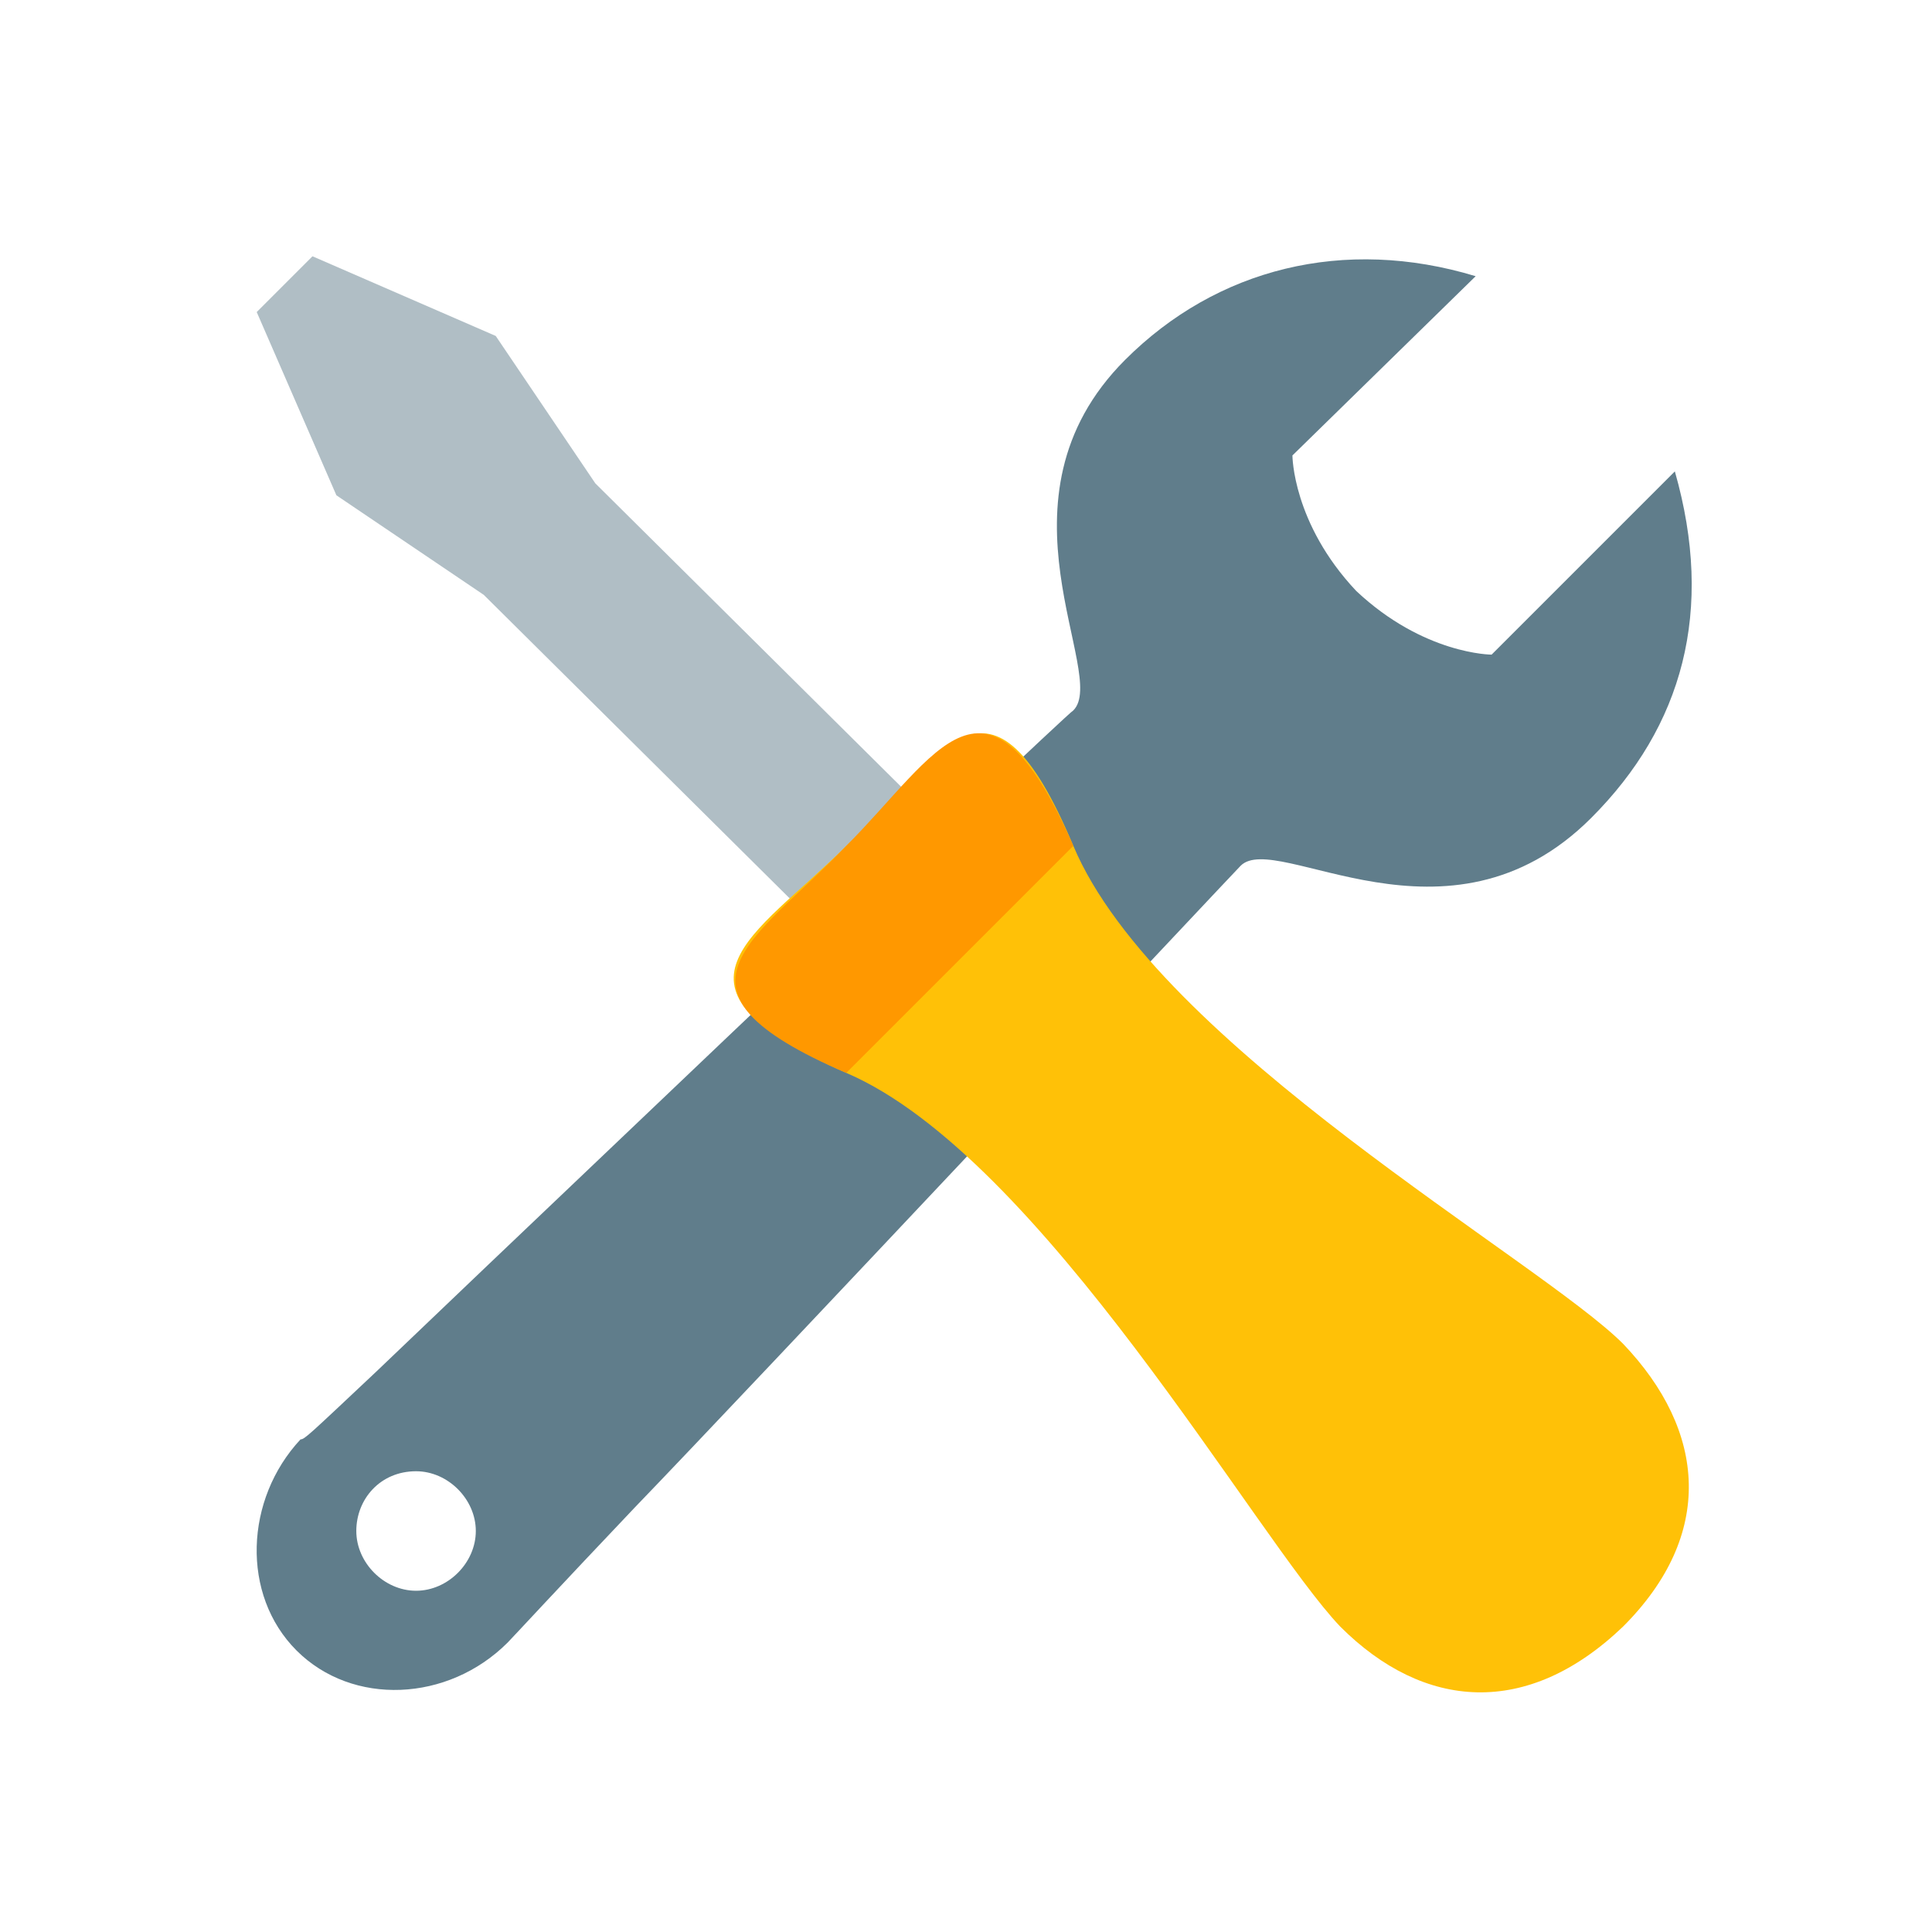
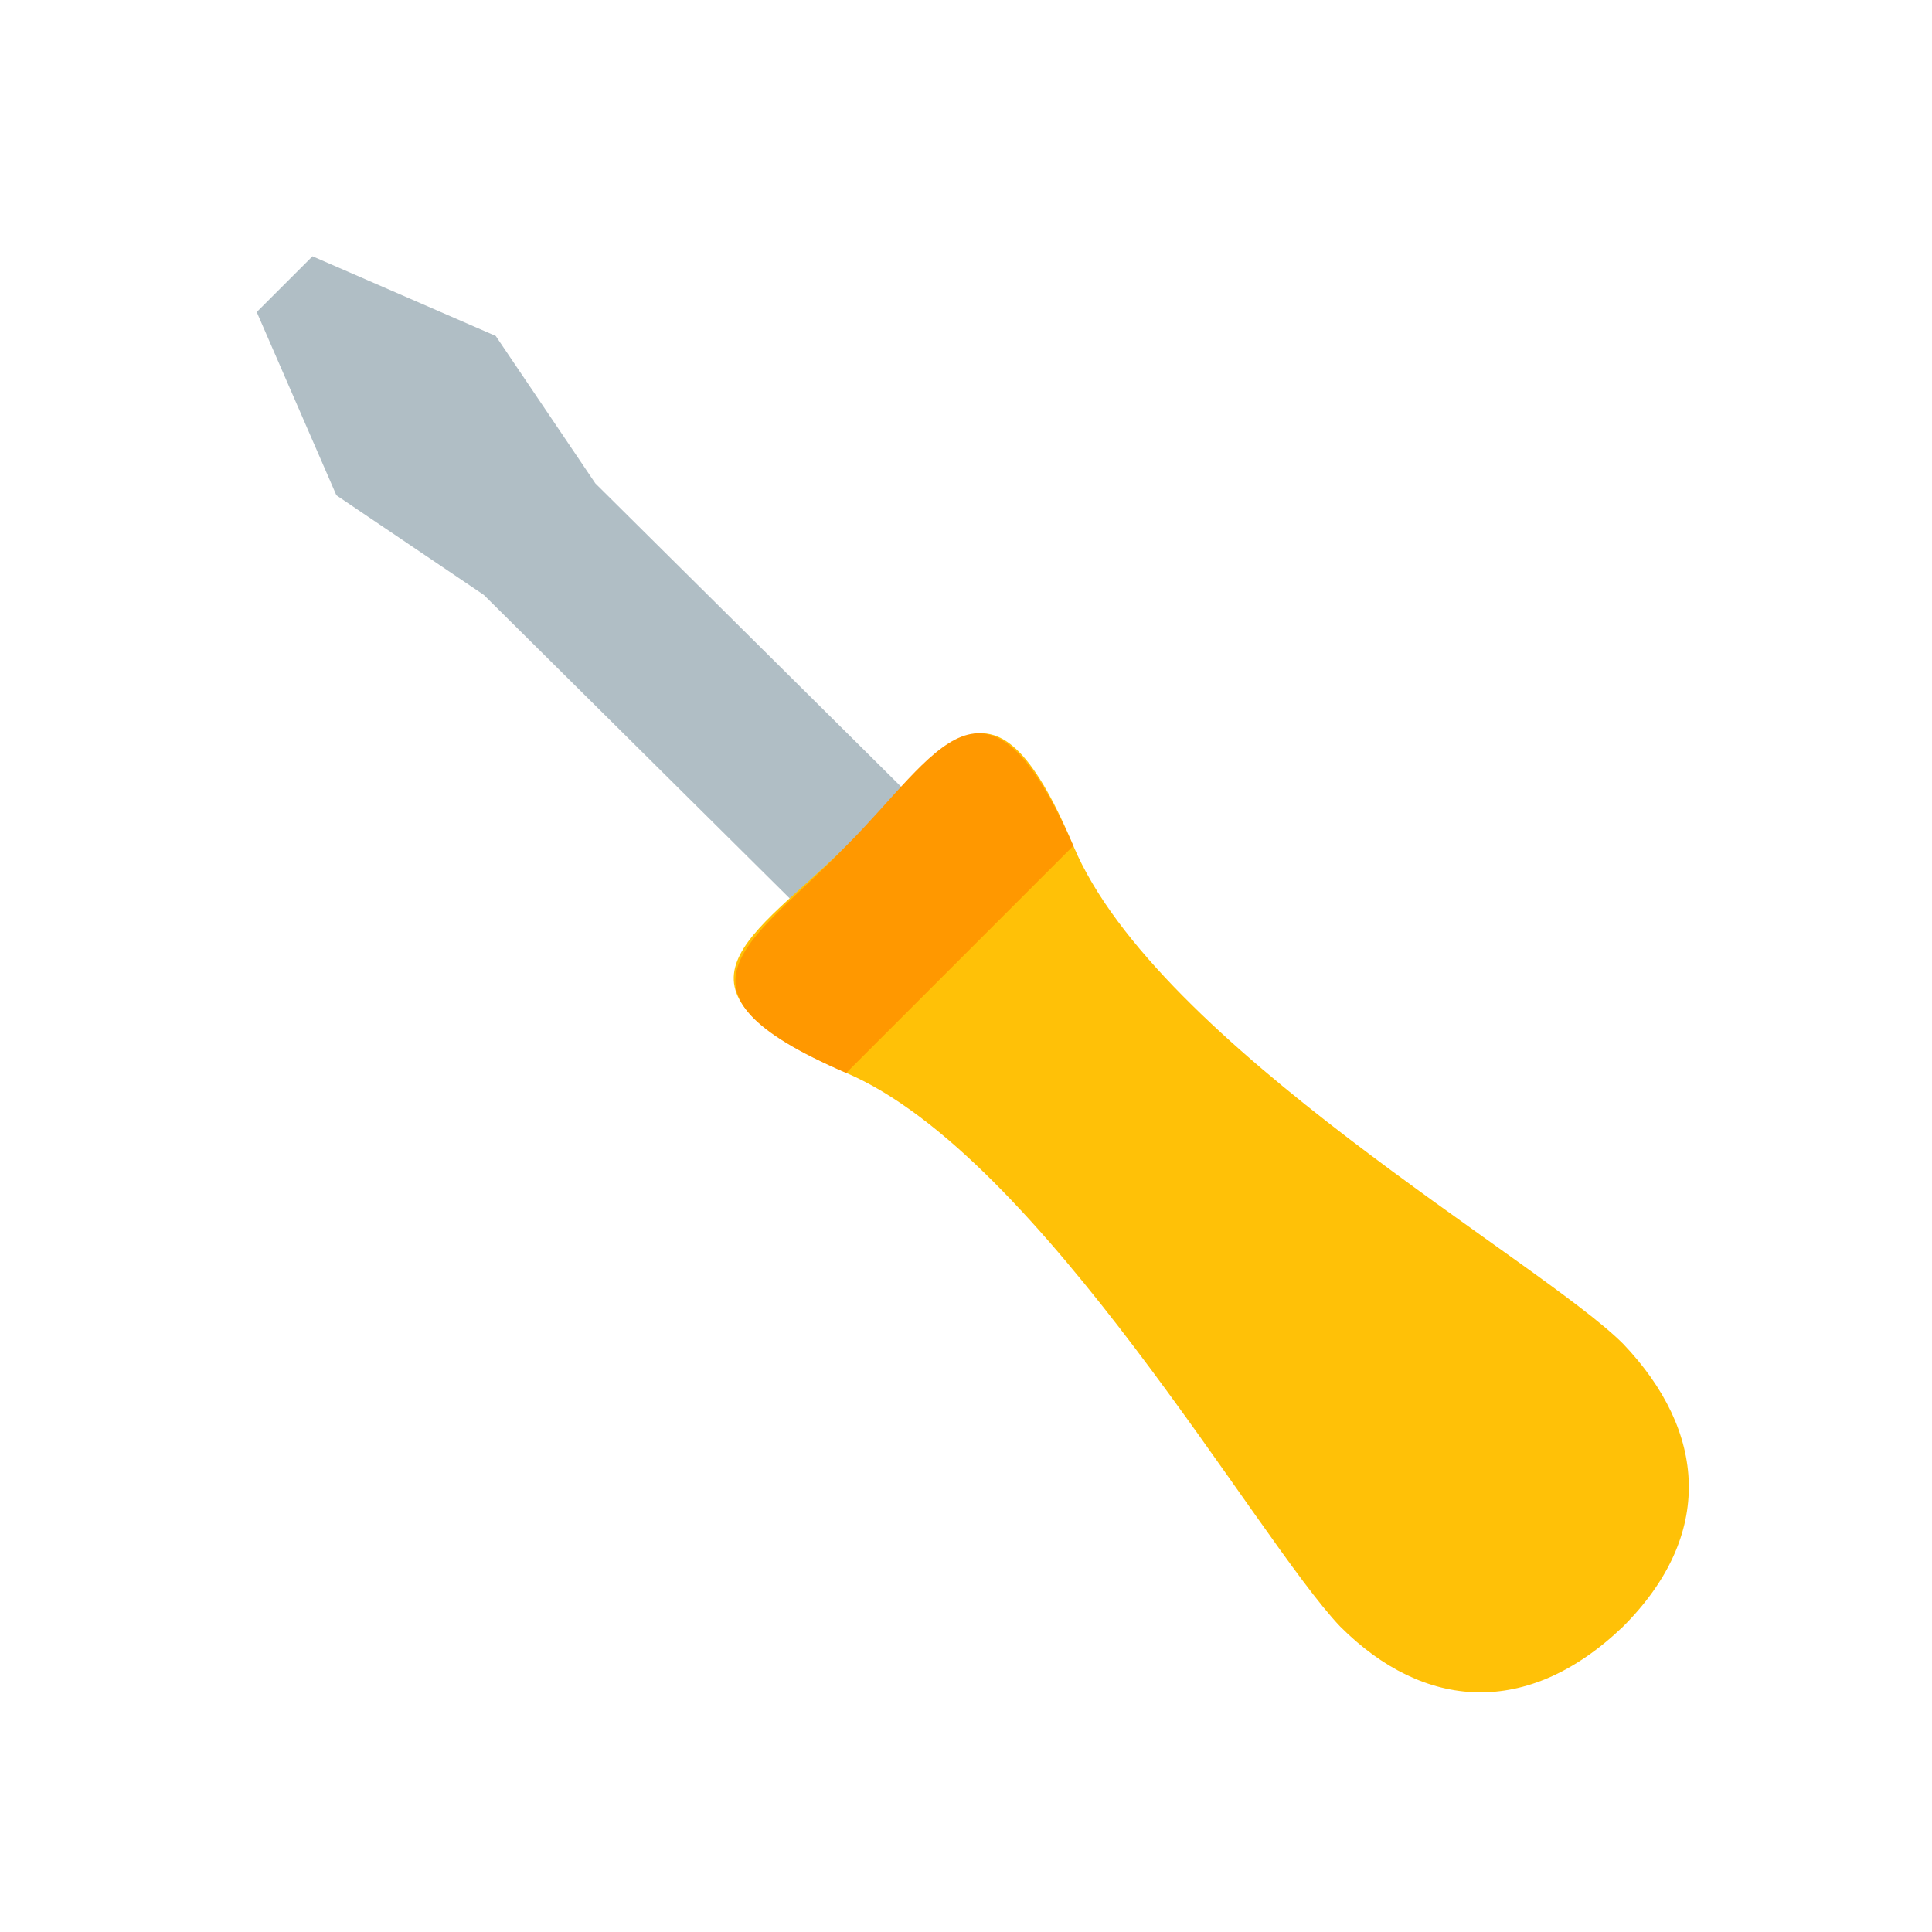
<svg xmlns="http://www.w3.org/2000/svg" viewBox="0 0 97 97" fill="none">
-   <path d="M25.489 82.467C25.689 82.267 28.089 79.667 31.889 75.667C37.489 69.867 61.889 43.867 62.289 43.467C64.089 41.667 72.689 48.267 79.889 41.067C84.489 36.467 86.089 30.667 84.089 23.667L74.889 32.867C74.889 32.867 71.489 32.867 68.089 29.667C64.889 26.267 64.889 22.867 64.889 22.867L74.089 13.867C67.489 11.867 61.089 13.467 56.489 18.067C49.489 25.067 55.689 33.867 53.889 35.667C53.489 35.867 19.289 68.467 18.889 68.867C15.489 72.067 15.289 72.267 15.089 72.267C12.289 75.267 12.089 80.067 14.889 82.867C17.689 85.667 22.489 85.467 25.489 82.467ZM20.889 73.867C22.489 73.867 23.889 75.267 23.889 76.867C23.889 78.467 22.489 79.867 20.889 79.867C19.289 79.867 17.889 78.467 17.889 76.867C17.889 75.267 19.089 73.867 20.889 73.867Z" fill="#607D8B" />
  <path d="M80.889 74.867L29.889 24.267L24.889 16.867L15.689 12.867L12.889 15.667L16.889 24.867L24.289 29.867L75.289 80.467L80.889 74.867Z" fill="#B0BEC5" />
  <path d="M53.889 42.467C49.689 32.467 47.289 37.867 42.489 42.467C37.889 47.066 32.489 49.467 42.489 53.867C52.289 58.066 63.089 77.266 67.289 81.666C71.489 85.867 76.689 86.266 81.489 81.666C86.089 77.067 85.689 71.867 81.489 67.466C77.289 63.267 58.089 52.467 53.889 42.467Z" fill="#FFC107" />
  <path d="M42.488 42.467C47.088 37.867 49.488 32.467 53.888 42.467L42.488 53.867C32.688 49.666 37.888 47.267 42.488 42.467Z" fill="#FF9800" />
</svg>